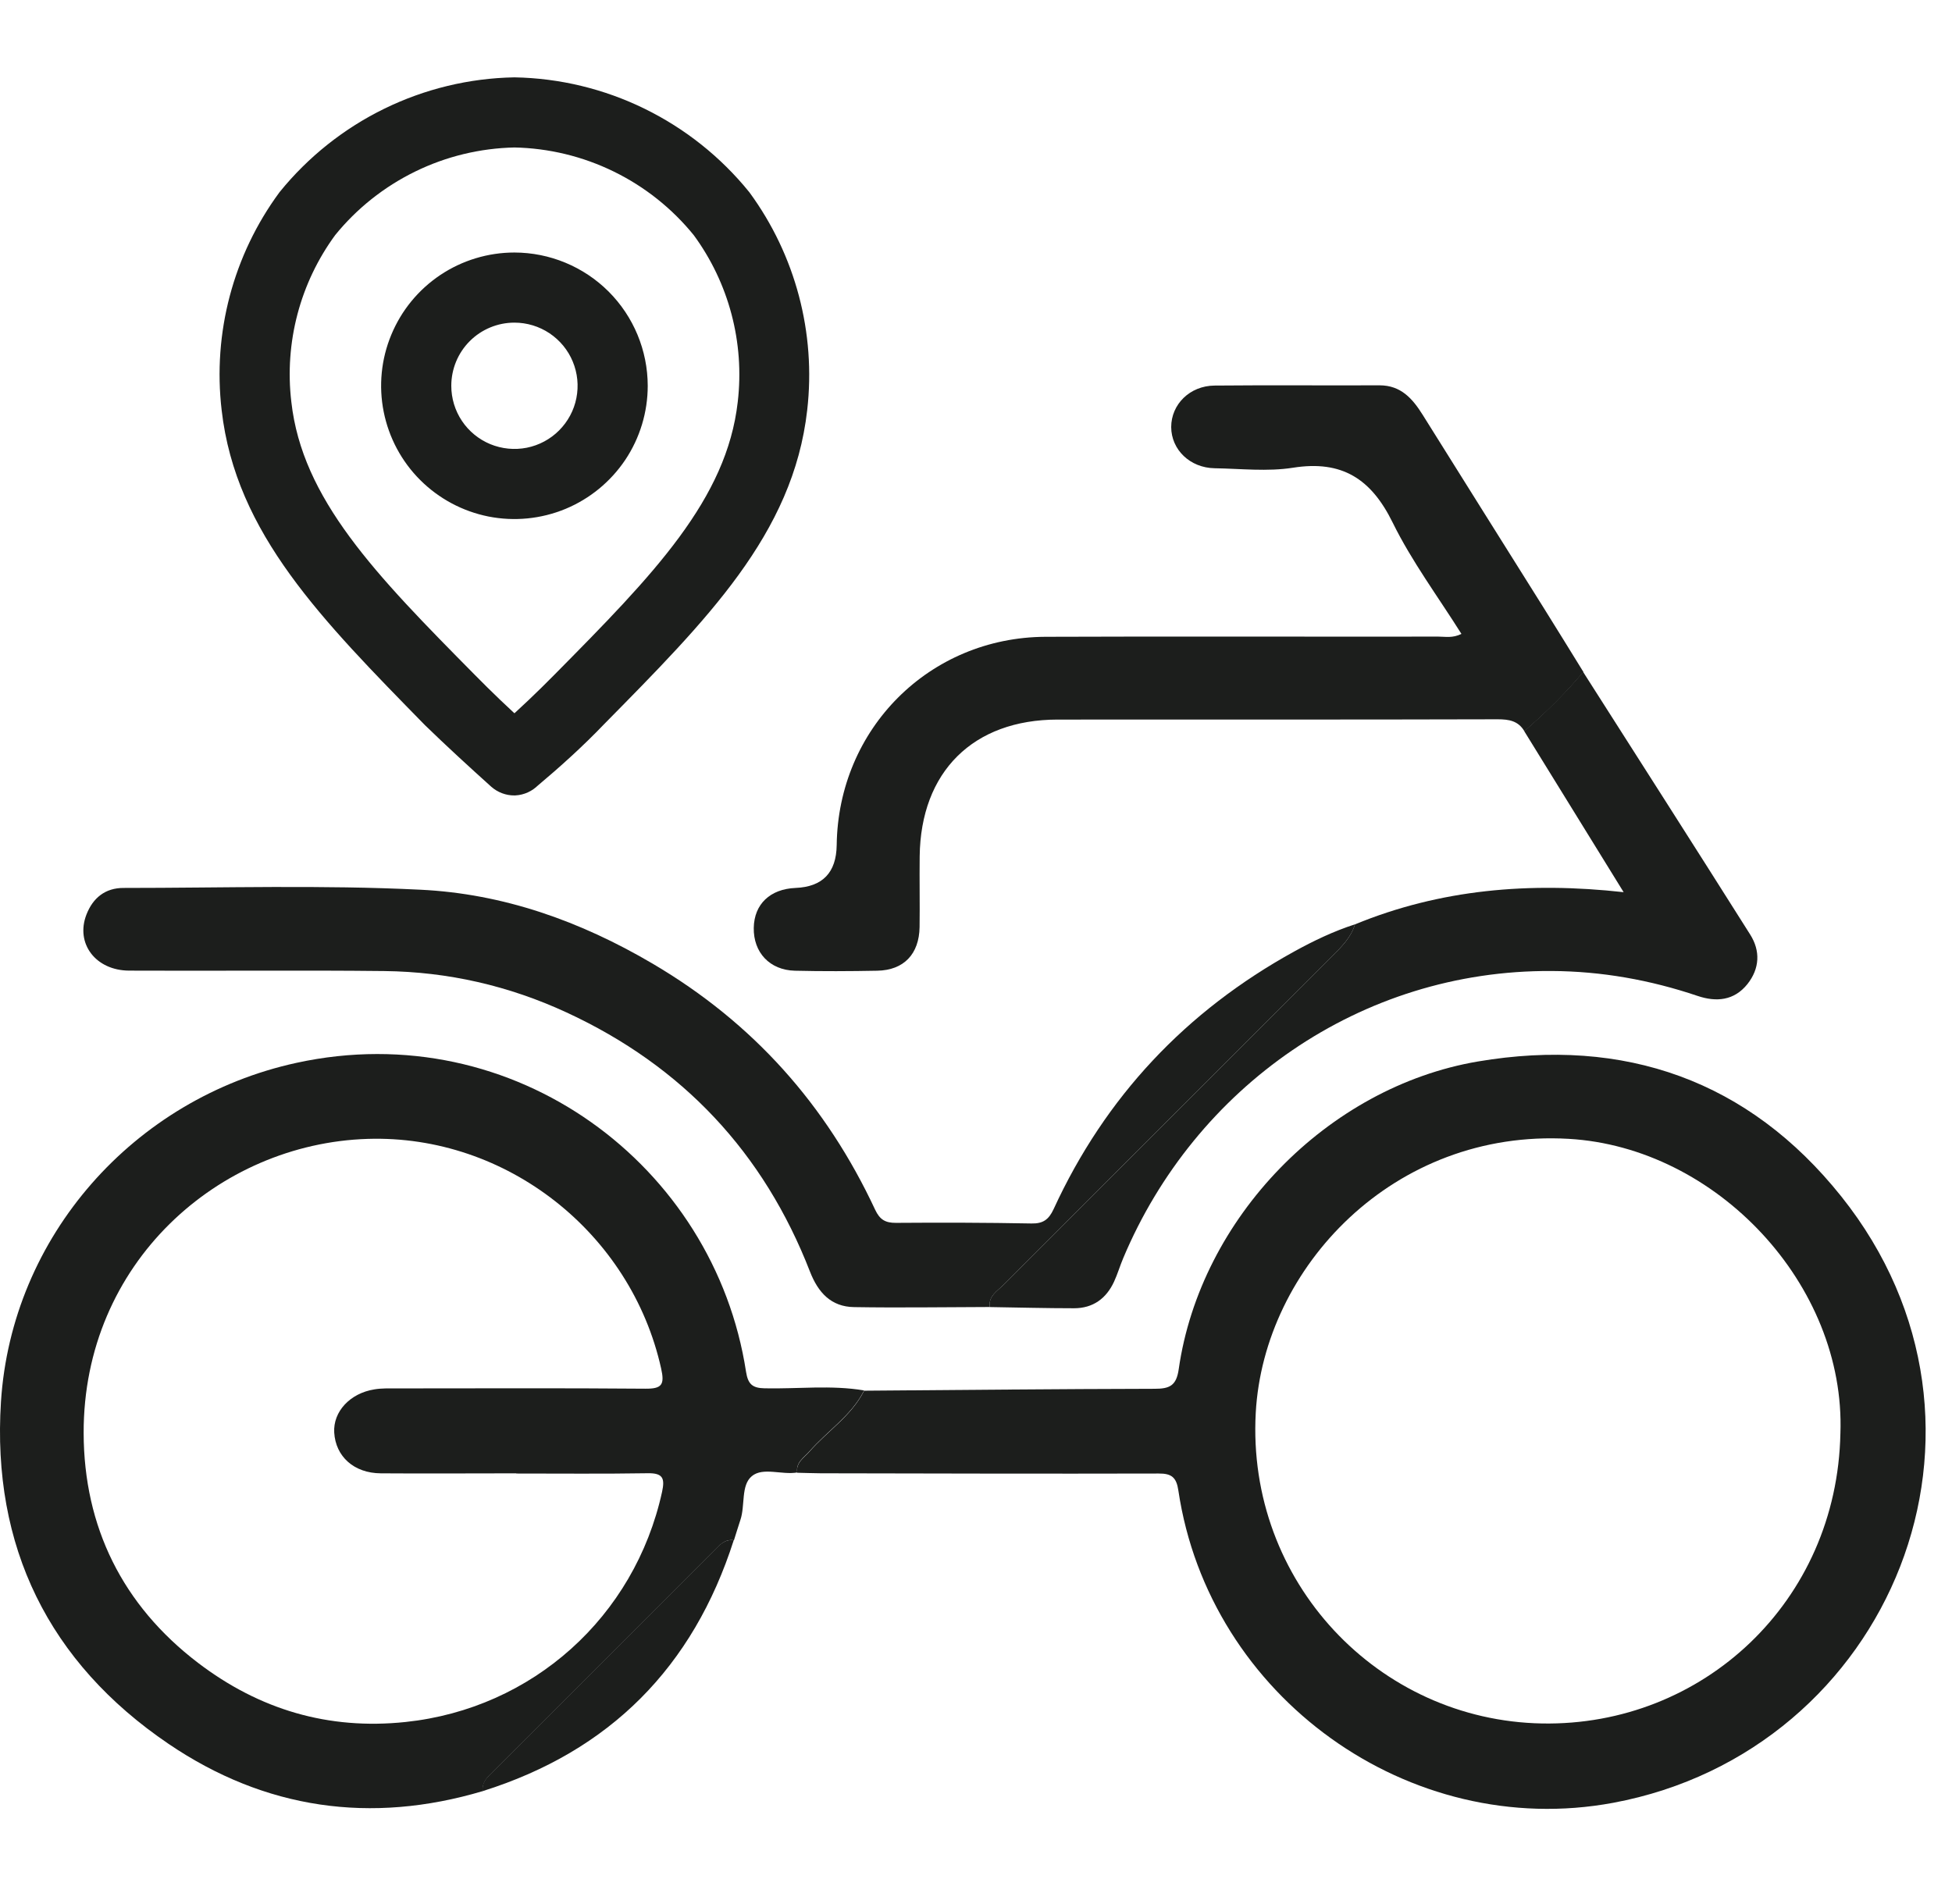
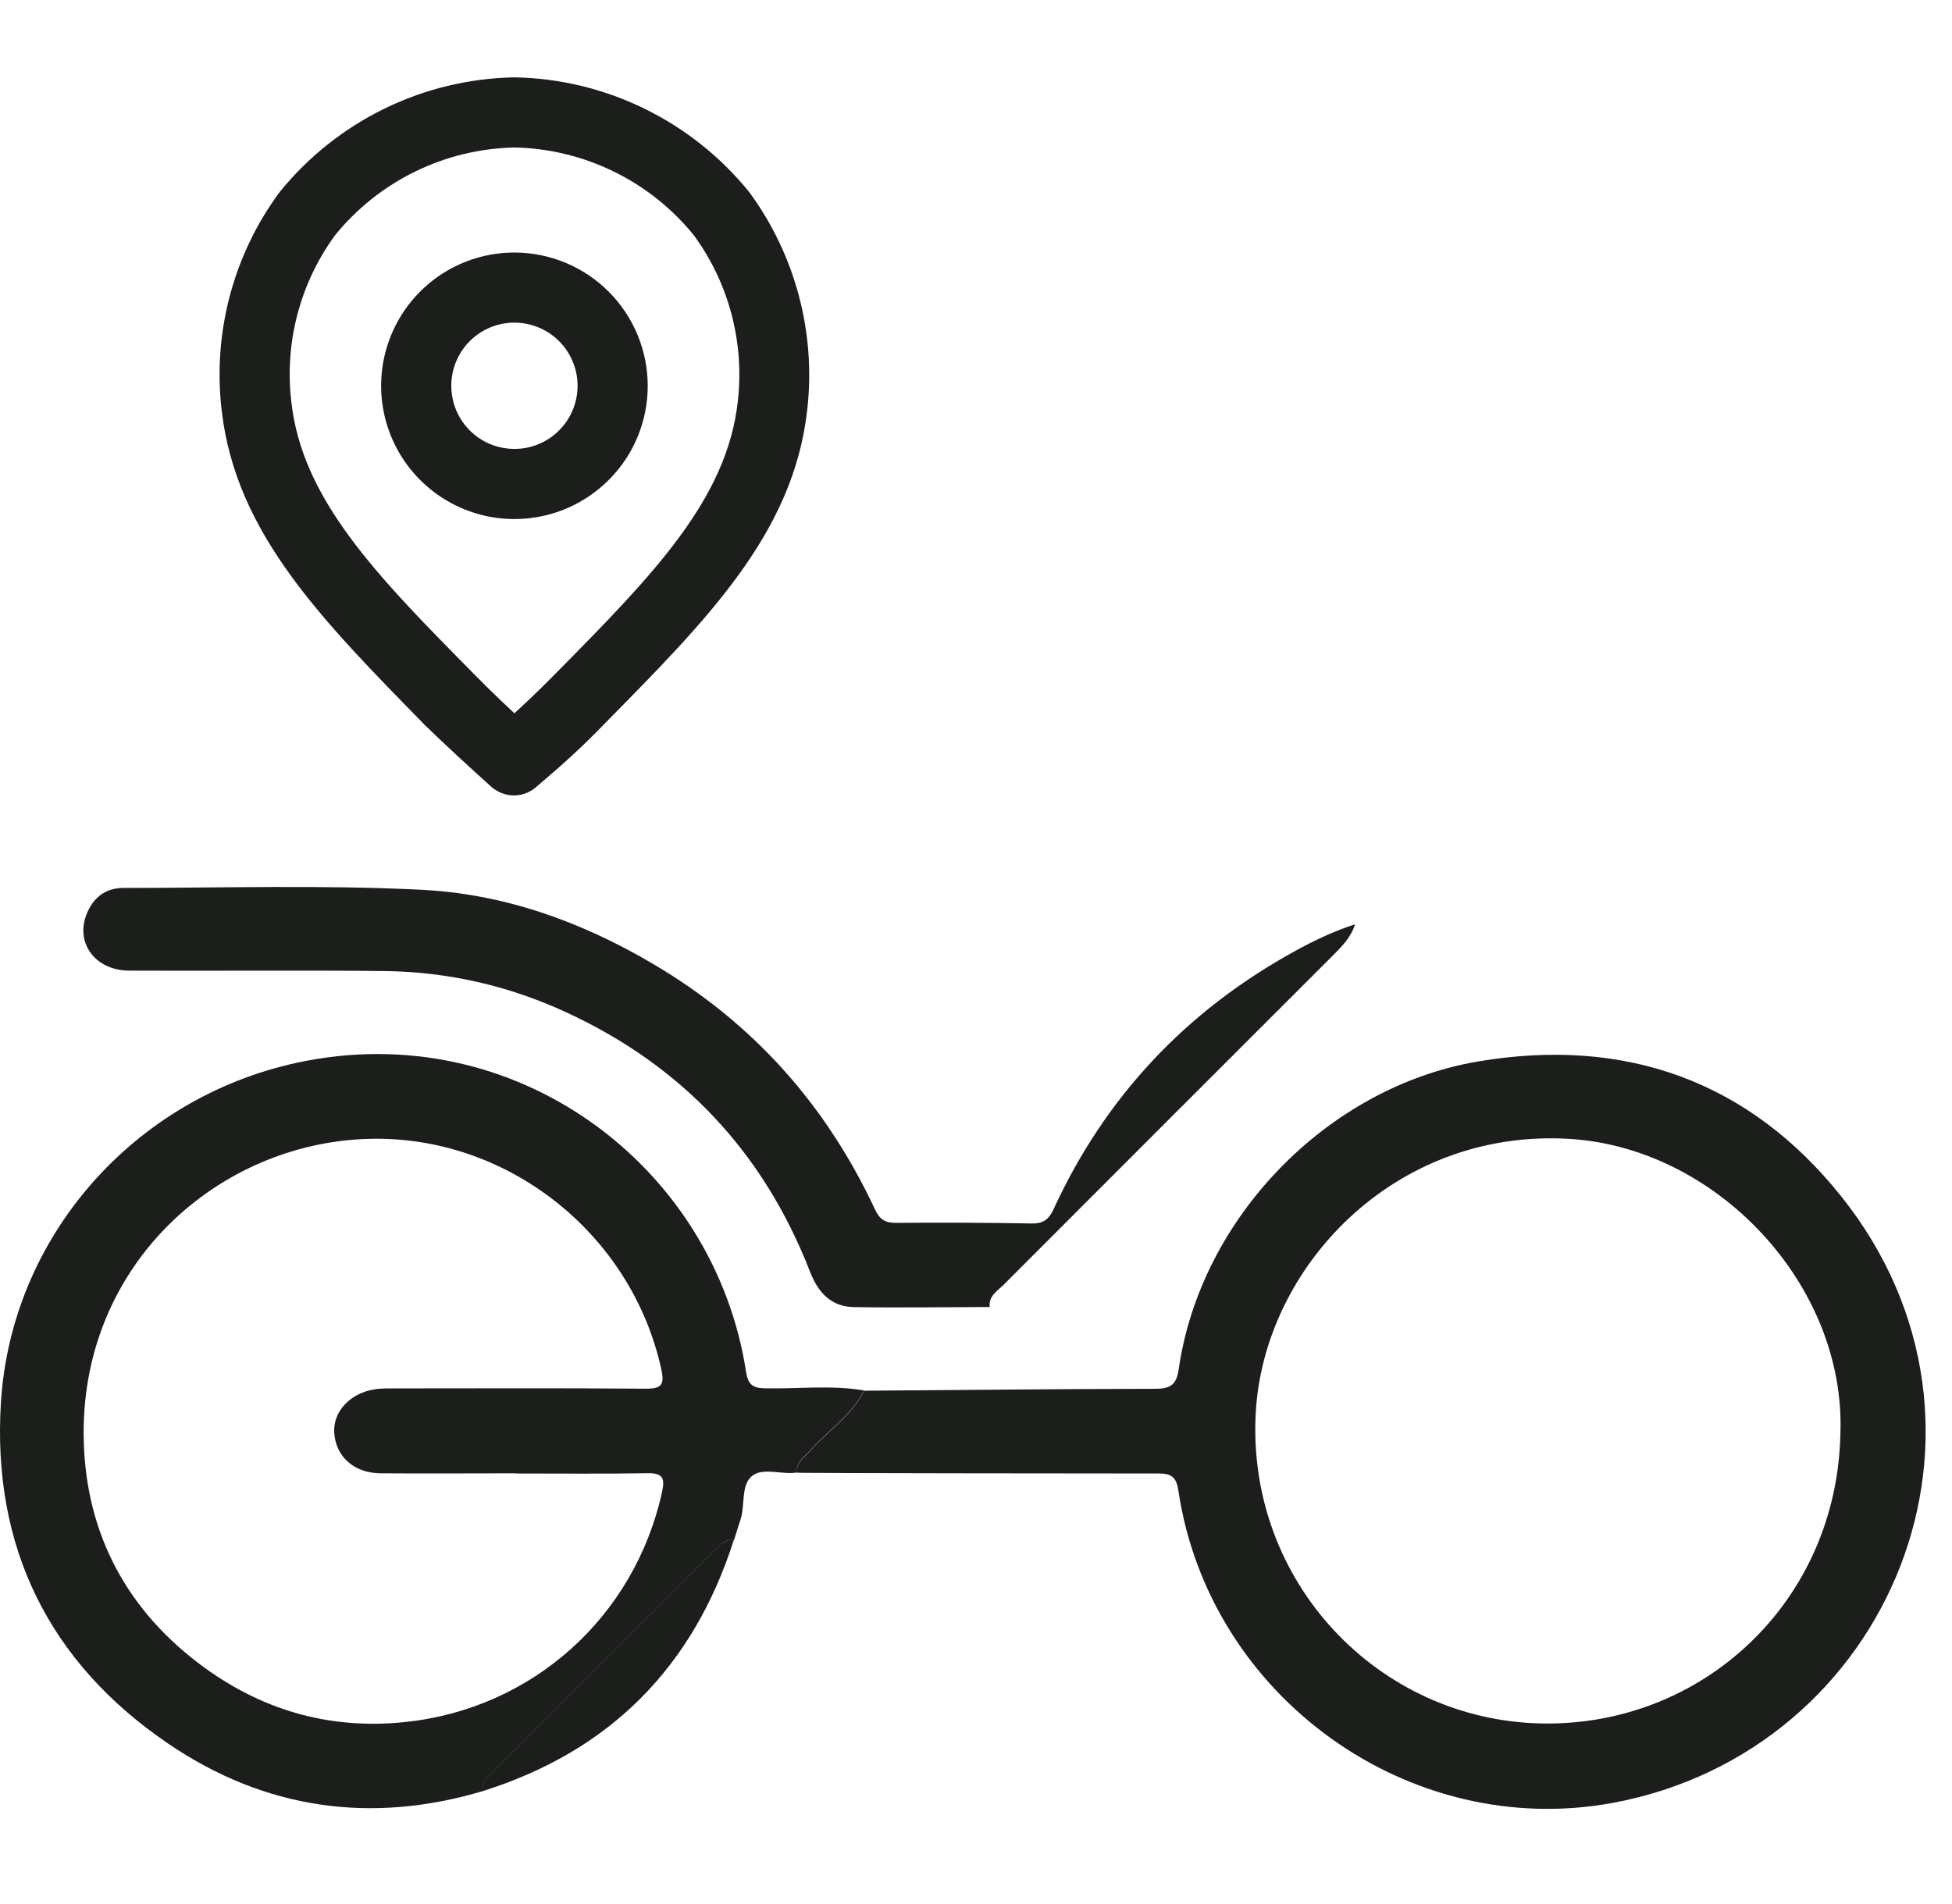
<svg xmlns="http://www.w3.org/2000/svg" width="41" height="40" viewBox="0 0 41 40" fill="none">
  <path d="M10.805 16.336C10.718 16.337 10.633 16.305 10.567 16.247C10.095 15.822 9.631 15.396 9.193 14.971C7.019 12.75 5.305 11.014 5.028 8.573C4.849 7.045 5.257 5.506 6.168 4.267C6.729 3.575 7.435 3.013 8.236 2.621C9.037 2.229 9.914 2.017 10.805 2C11.697 2.017 12.574 2.229 13.374 2.621C14.175 3.013 14.881 3.575 15.442 4.267C16.35 5.508 16.757 7.045 16.582 8.573C16.306 11.023 14.587 12.754 12.418 14.954C11.992 15.4 11.511 15.834 11.039 16.23C10.977 16.293 10.894 16.331 10.805 16.336ZM10.805 2.723C10.024 2.739 9.256 2.924 8.554 3.268C7.853 3.611 7.234 4.103 6.743 4.71C5.944 5.797 5.588 7.148 5.747 8.488C5.994 10.683 7.632 12.342 9.708 14.443C10.061 14.801 10.427 15.154 10.805 15.49C11.184 15.154 11.554 14.801 11.907 14.443C13.979 12.346 15.617 10.691 15.868 8.488C16.025 7.147 15.668 5.797 14.868 4.71C14.377 4.103 13.758 3.61 13.056 3.267C12.355 2.924 11.586 2.738 10.805 2.723Z" fill="#1C1E1C" stroke="#1C1E1C" stroke-width="0.75" />
  <path d="M10.805 6.403C11.142 6.403 11.471 6.503 11.751 6.69C12.03 6.877 12.249 7.142 12.377 7.453C12.506 7.764 12.54 8.106 12.474 8.437C12.409 8.767 12.246 9.07 12.008 9.308C11.771 9.546 11.467 9.708 11.137 9.774C10.807 9.839 10.465 9.805 10.154 9.677C9.843 9.548 9.577 9.33 9.39 9.05C9.203 8.77 9.104 8.441 9.104 8.105C9.104 7.653 9.283 7.22 9.602 6.901C9.921 6.582 10.354 6.403 10.805 6.403ZM10.805 5.68C10.326 5.68 9.857 5.822 9.458 6.088C9.059 6.355 8.748 6.734 8.565 7.177C8.381 7.62 8.333 8.107 8.427 8.578C8.521 9.048 8.751 9.48 9.091 9.819C9.43 10.158 9.862 10.389 10.332 10.483C10.803 10.576 11.29 10.528 11.733 10.345C12.176 10.161 12.555 9.85 12.822 9.452C13.088 9.053 13.23 8.584 13.23 8.105C13.229 7.462 12.973 6.846 12.519 6.391C12.064 5.937 11.448 5.681 10.805 5.68Z" fill="#1C1E1C" stroke="#1C1E1C" stroke-width="0.75" />
-   <path d="M18.148 29.216C20.183 29.201 22.217 29.18 24.251 29.176C24.562 29.176 24.709 29.115 24.758 28.764C25.213 25.59 27.881 22.837 31.041 22.3C34.121 21.778 36.732 22.701 38.674 25.134C42.53 29.964 39.717 36.788 33.882 37.874C29.602 38.669 25.396 35.648 24.751 31.316C24.711 31.041 24.612 30.953 24.335 30.956C21.969 30.962 19.604 30.956 17.238 30.951C17.074 30.951 16.91 30.942 16.745 30.94C16.713 30.726 16.885 30.629 17 30.498C17.376 30.066 17.88 29.75 18.148 29.221V29.216ZM38.656 30.113C38.768 26.988 36.051 24.103 32.949 23.925C29.275 23.713 26.545 26.628 26.376 29.678C26.18 33.229 28.951 36.146 32.391 36.207C35.756 36.267 38.586 33.657 38.656 30.111V30.113Z" fill="#1C1E1C" />
+   <path d="M18.148 29.216C20.183 29.201 22.217 29.18 24.251 29.176C24.562 29.176 24.709 29.115 24.758 28.764C25.213 25.59 27.881 22.837 31.041 22.3C34.121 21.778 36.732 22.701 38.674 25.134C42.53 29.964 39.717 36.788 33.882 37.874C29.602 38.669 25.396 35.648 24.751 31.316C24.711 31.041 24.612 30.953 24.335 30.956C17.074 30.951 16.91 30.942 16.745 30.94C16.713 30.726 16.885 30.629 17 30.498C17.376 30.066 17.88 29.75 18.148 29.221V29.216ZM38.656 30.113C38.768 26.988 36.051 24.103 32.949 23.925C29.275 23.713 26.545 26.628 26.376 29.678C26.18 33.229 28.951 36.146 32.391 36.207C35.756 36.267 38.586 33.657 38.656 30.111V30.113Z" fill="#1C1E1C" />
  <path d="M18.148 29.215C17.88 29.744 17.376 30.06 17 30.492C16.885 30.623 16.713 30.72 16.745 30.934C16.423 30.99 16.026 30.817 15.792 31.011C15.558 31.204 15.655 31.625 15.551 31.932C15.504 32.074 15.461 32.216 15.416 32.358C15.224 32.328 15.116 32.459 14.999 32.576C13.454 34.122 11.911 35.667 10.365 37.21C10.248 37.327 10.117 37.435 10.144 37.627C7.788 38.328 5.564 38.008 3.541 36.636C1.021 34.926 -0.173 32.486 0.02 29.452C0.241 25.98 2.805 23.074 6.229 22.328C10.802 21.333 15.004 24.482 15.67 28.819C15.711 29.078 15.803 29.161 16.06 29.166C16.759 29.181 17.457 29.093 18.153 29.211L18.148 29.215ZM10.843 30.952C9.894 30.952 8.946 30.959 7.997 30.952C7.434 30.948 7.049 30.598 7.02 30.094C6.995 29.657 7.351 29.269 7.865 29.188C8.013 29.163 8.166 29.168 8.317 29.168C10.063 29.168 11.809 29.159 13.555 29.174C13.904 29.177 13.963 29.089 13.886 28.747C13.253 25.901 10.638 23.833 7.72 23.926C4.591 24.025 1.748 26.534 1.757 30.107C1.762 32.072 2.57 33.721 4.159 34.933C5.447 35.915 6.896 36.347 8.518 36.176C11.185 35.895 13.33 33.968 13.906 31.342C13.967 31.06 13.927 30.945 13.607 30.95C12.685 30.965 11.764 30.956 10.845 30.956L10.843 30.952Z" fill="#1C1E1C" />
-   <path d="M32.016 15.358C31.888 15.144 31.696 15.111 31.457 15.111C28.378 15.12 25.296 15.115 22.217 15.117C20.441 15.117 19.337 16.212 19.317 17.992C19.311 18.487 19.322 18.983 19.315 19.476C19.306 20.044 18.984 20.382 18.427 20.393C17.851 20.404 17.272 20.407 16.695 20.393C16.166 20.38 15.823 20.008 15.832 19.492C15.841 18.994 16.175 18.677 16.709 18.654C17.278 18.631 17.566 18.332 17.574 17.755C17.605 15.311 19.52 13.389 21.96 13.378C24.71 13.367 27.461 13.378 30.212 13.374C30.358 13.374 30.509 13.41 30.696 13.317C30.205 12.536 29.653 11.794 29.252 10.979C28.802 10.062 28.189 9.663 27.159 9.826C26.623 9.911 26.062 9.846 25.512 9.837C24.994 9.828 24.602 9.447 24.6 8.972C24.6 8.496 24.99 8.104 25.512 8.1C26.668 8.089 27.824 8.1 28.977 8.095C29.425 8.095 29.669 8.375 29.881 8.713C30.723 10.062 31.57 11.407 32.415 12.756C32.699 13.209 32.976 13.662 33.258 14.117C32.881 14.568 32.465 14.975 32.021 15.361L32.016 15.358Z" fill="#1C1E1C" />
  <path d="M20.786 27.458C19.838 27.46 18.889 27.476 17.941 27.46C17.456 27.454 17.184 27.154 17.013 26.715C16.042 24.214 14.336 22.396 11.901 21.27C10.689 20.709 9.41 20.416 8.076 20.4C6.289 20.38 4.501 20.4 2.714 20.391C2.009 20.389 1.581 19.821 1.815 19.215C1.951 18.864 2.21 18.652 2.599 18.654C4.676 18.654 6.756 18.589 8.826 18.691C10.568 18.774 12.185 19.348 13.712 20.247C15.825 21.491 17.355 23.216 18.382 25.415C18.479 25.622 18.596 25.692 18.82 25.69C19.768 25.683 20.716 25.685 21.665 25.703C21.908 25.708 22.027 25.622 22.129 25.404C23.215 23.041 24.911 21.241 27.186 19.988C27.594 19.763 28.015 19.562 28.461 19.418C28.378 19.691 28.184 19.884 27.991 20.078C25.686 22.381 23.381 24.685 21.081 26.99C20.951 27.12 20.761 27.224 20.788 27.456L20.786 27.458Z" fill="#1C1E1C" />
-   <path d="M20.787 27.457C20.76 27.223 20.949 27.121 21.08 26.991C23.382 24.684 25.687 22.382 27.989 20.079C28.183 19.886 28.376 19.692 28.46 19.419C30.253 18.683 32.118 18.523 34.103 18.743C33.387 17.583 32.702 16.47 32.015 15.36C32.456 14.975 32.875 14.567 33.252 14.116C34.423 15.954 35.599 17.791 36.761 19.633C36.978 19.976 36.962 20.347 36.703 20.674C36.423 21.023 36.049 21.055 35.655 20.922C34.659 20.586 33.637 20.404 32.589 20.399C28.566 20.374 25.099 22.848 23.594 26.427C23.524 26.592 23.474 26.765 23.4 26.925C23.236 27.281 22.956 27.484 22.56 27.484C21.97 27.484 21.377 27.468 20.787 27.459V27.457Z" fill="#1C1E1C" />
  <path d="M10.139 37.628C10.112 37.436 10.243 37.328 10.36 37.211C11.905 35.666 13.451 34.123 14.994 32.577C15.111 32.46 15.219 32.329 15.411 32.359C14.559 35.021 12.811 36.788 10.139 37.628Z" fill="#1C1E1C" />
</svg>